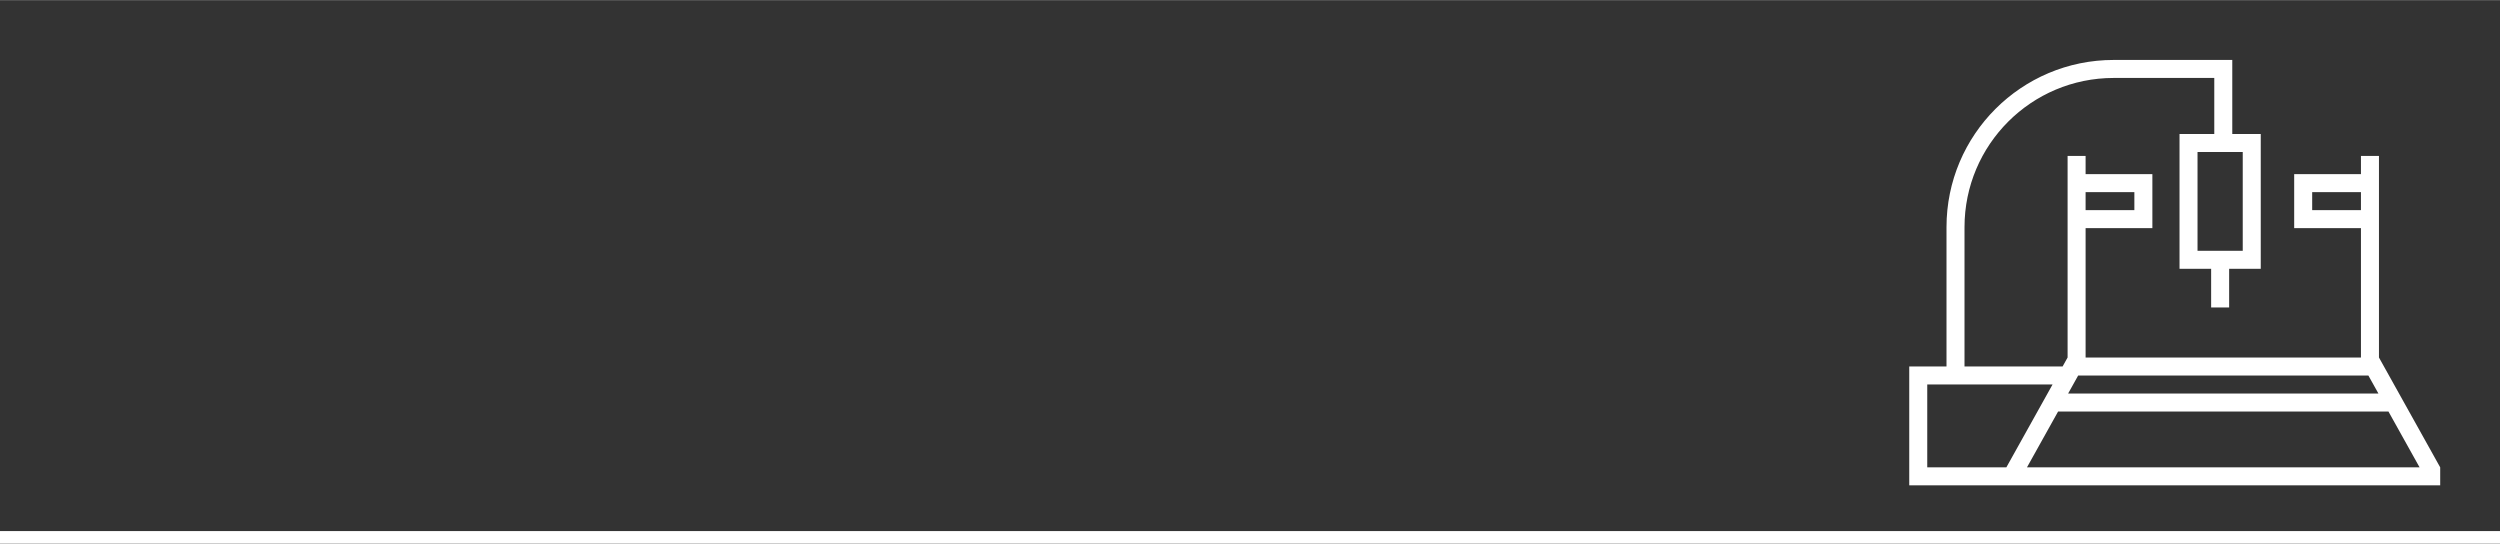
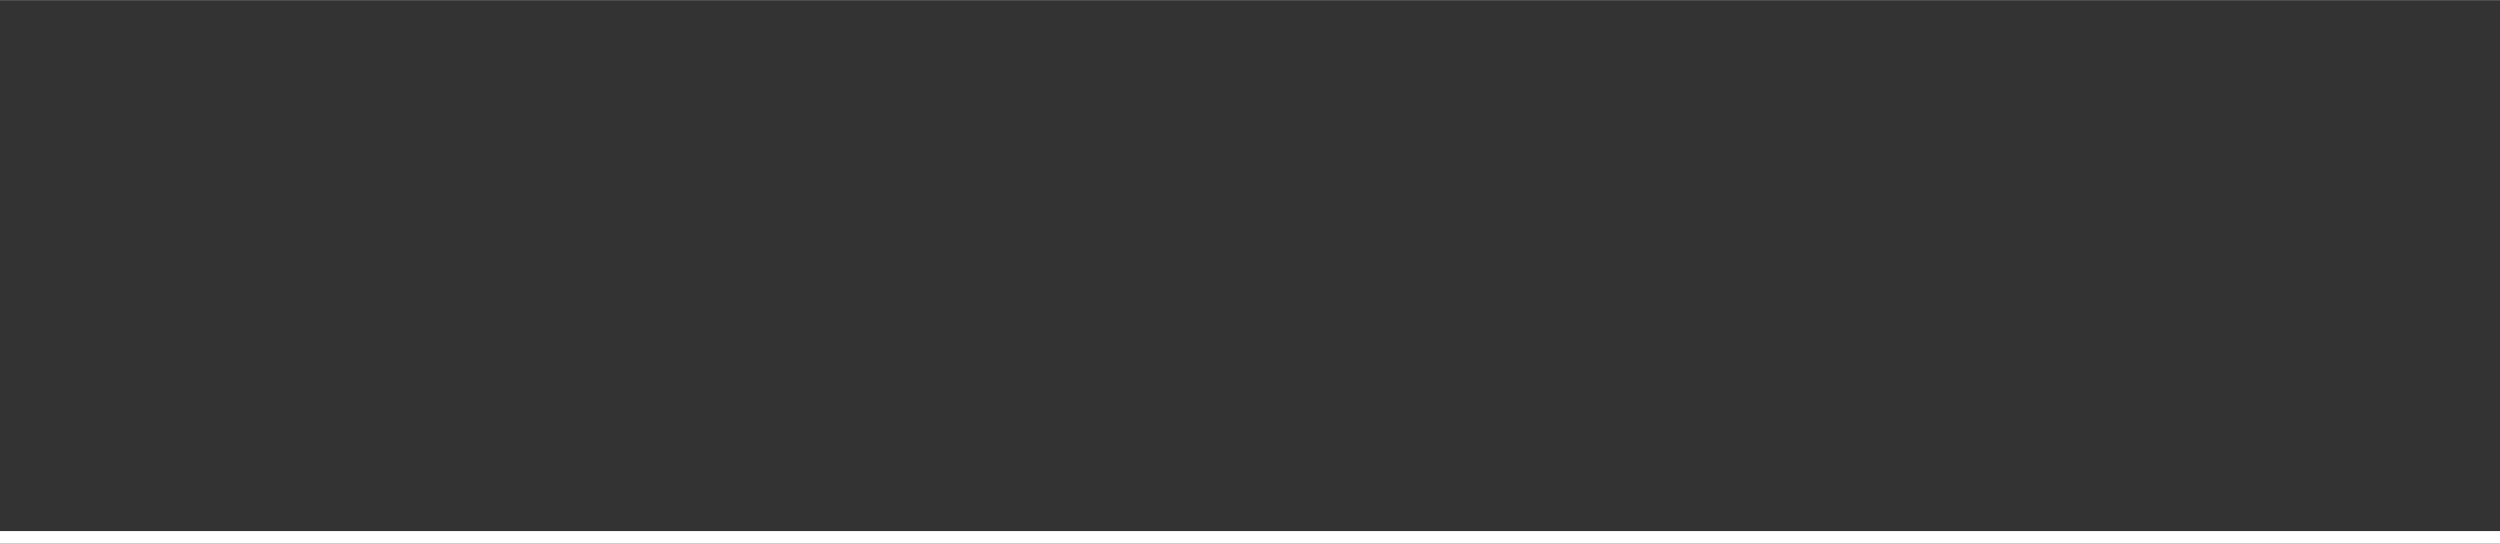
<svg xmlns="http://www.w3.org/2000/svg" xml:space="preserve" width="2492px" height="542px" style="shape-rendering:geometricPrecision; text-rendering:geometricPrecision; image-rendering:optimizeQuality; fill-rule:evenodd; clip-rule:evenodd" viewBox="0 0 6050409 1315258">
  <rect x="0" y="0" width="6050409" height="1315258" fill="#333333" stroke="none" />
  <defs>
    <style type="text/css">  .fil0 {fill:none} .fil1 {fill:white}  </style>
  </defs>
  <g id="Слой_x0020_1">
    <g id="_1928395573200">
      <polygon class="fil0" points="6050409,0 0,0 0,1315258 6050409,1315258 " />
      <polygon class="fil1" points="0,1315258 6050409,1315258 6050409,1284961 0,1284961 " />
-       <path class="fil1" d="M4620686 1174310c0,-95909 0,-191815 0,-287724l90159 0 0 -337215c0,-223472 181163,-404634 404635,-404634 95665,0 191330,0 286996,0l0 179181 68906 0 0 326237 -76502 0 0 93572 -43575 0 0 -93572 -76499 0 -2 -326237 84097 0 0 -135607 -243421 12c-199403,0 -361049,161646 -361049,361048l-11 337215 237396 0 12093 -21693c0,-162615 0,-325228 0,-487844l43574 0 0 44008 118040 0 43575 0c0,43574 0,87149 0,130723l-43575 0 -118040 0 0 313113 666411 0 0 -313113 -161615 0c0,-43574 0,-87149 0,-130723l161615 0 0 -44008 43574 0c0,162616 0,325229 0,487844l148204 265842 0 43575 -1284986 0zm384527 -222268l750951 0 -24291 -43575 -702369 0 -24291 43575zm775244 43574l-799537 0 -75326 135119 950189 0 -75326 -135119zm-1116197 135119l191445 0 111818 -200575 -303263 0 0 200575zm763547 -763243l-109429 0 0 239089 109429 0 0 -239089zm168047 140714l118040 0 0 -43575 -118040 0 0 43575zm-430331 -43575l-118040 0 0 43575 118040 0 0 -43575z" />
    </g>
  </g>
</svg>